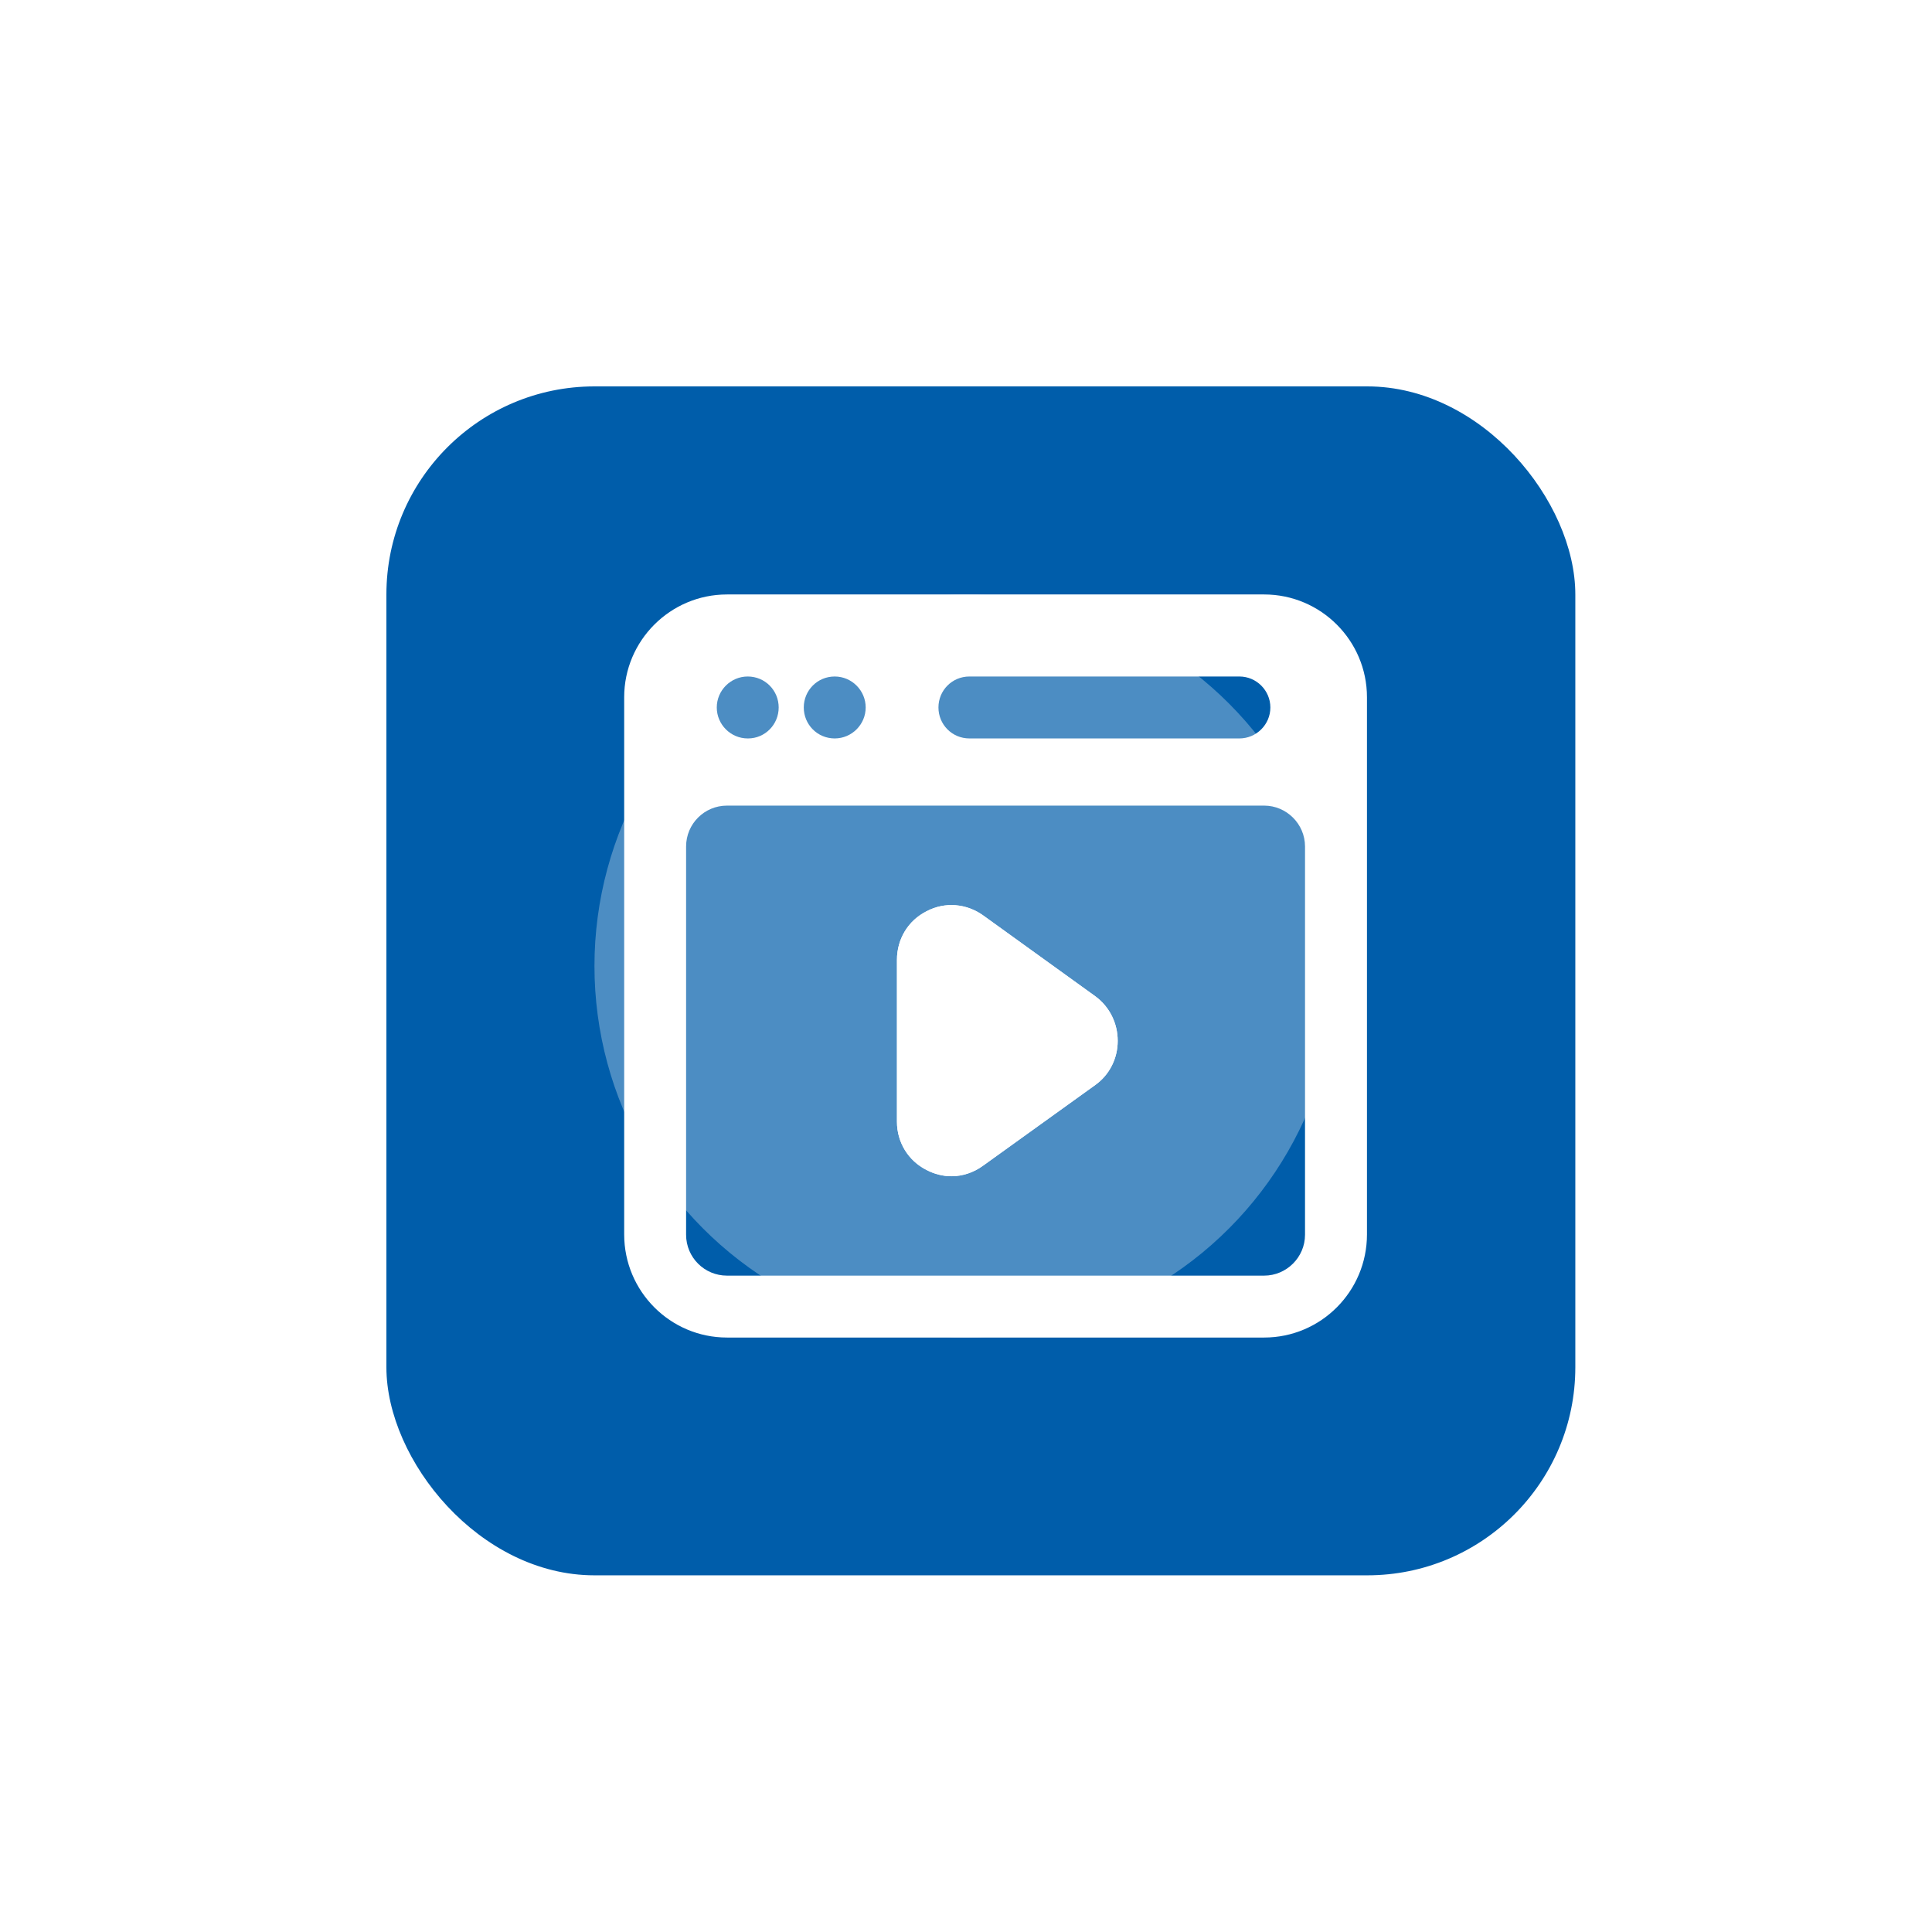
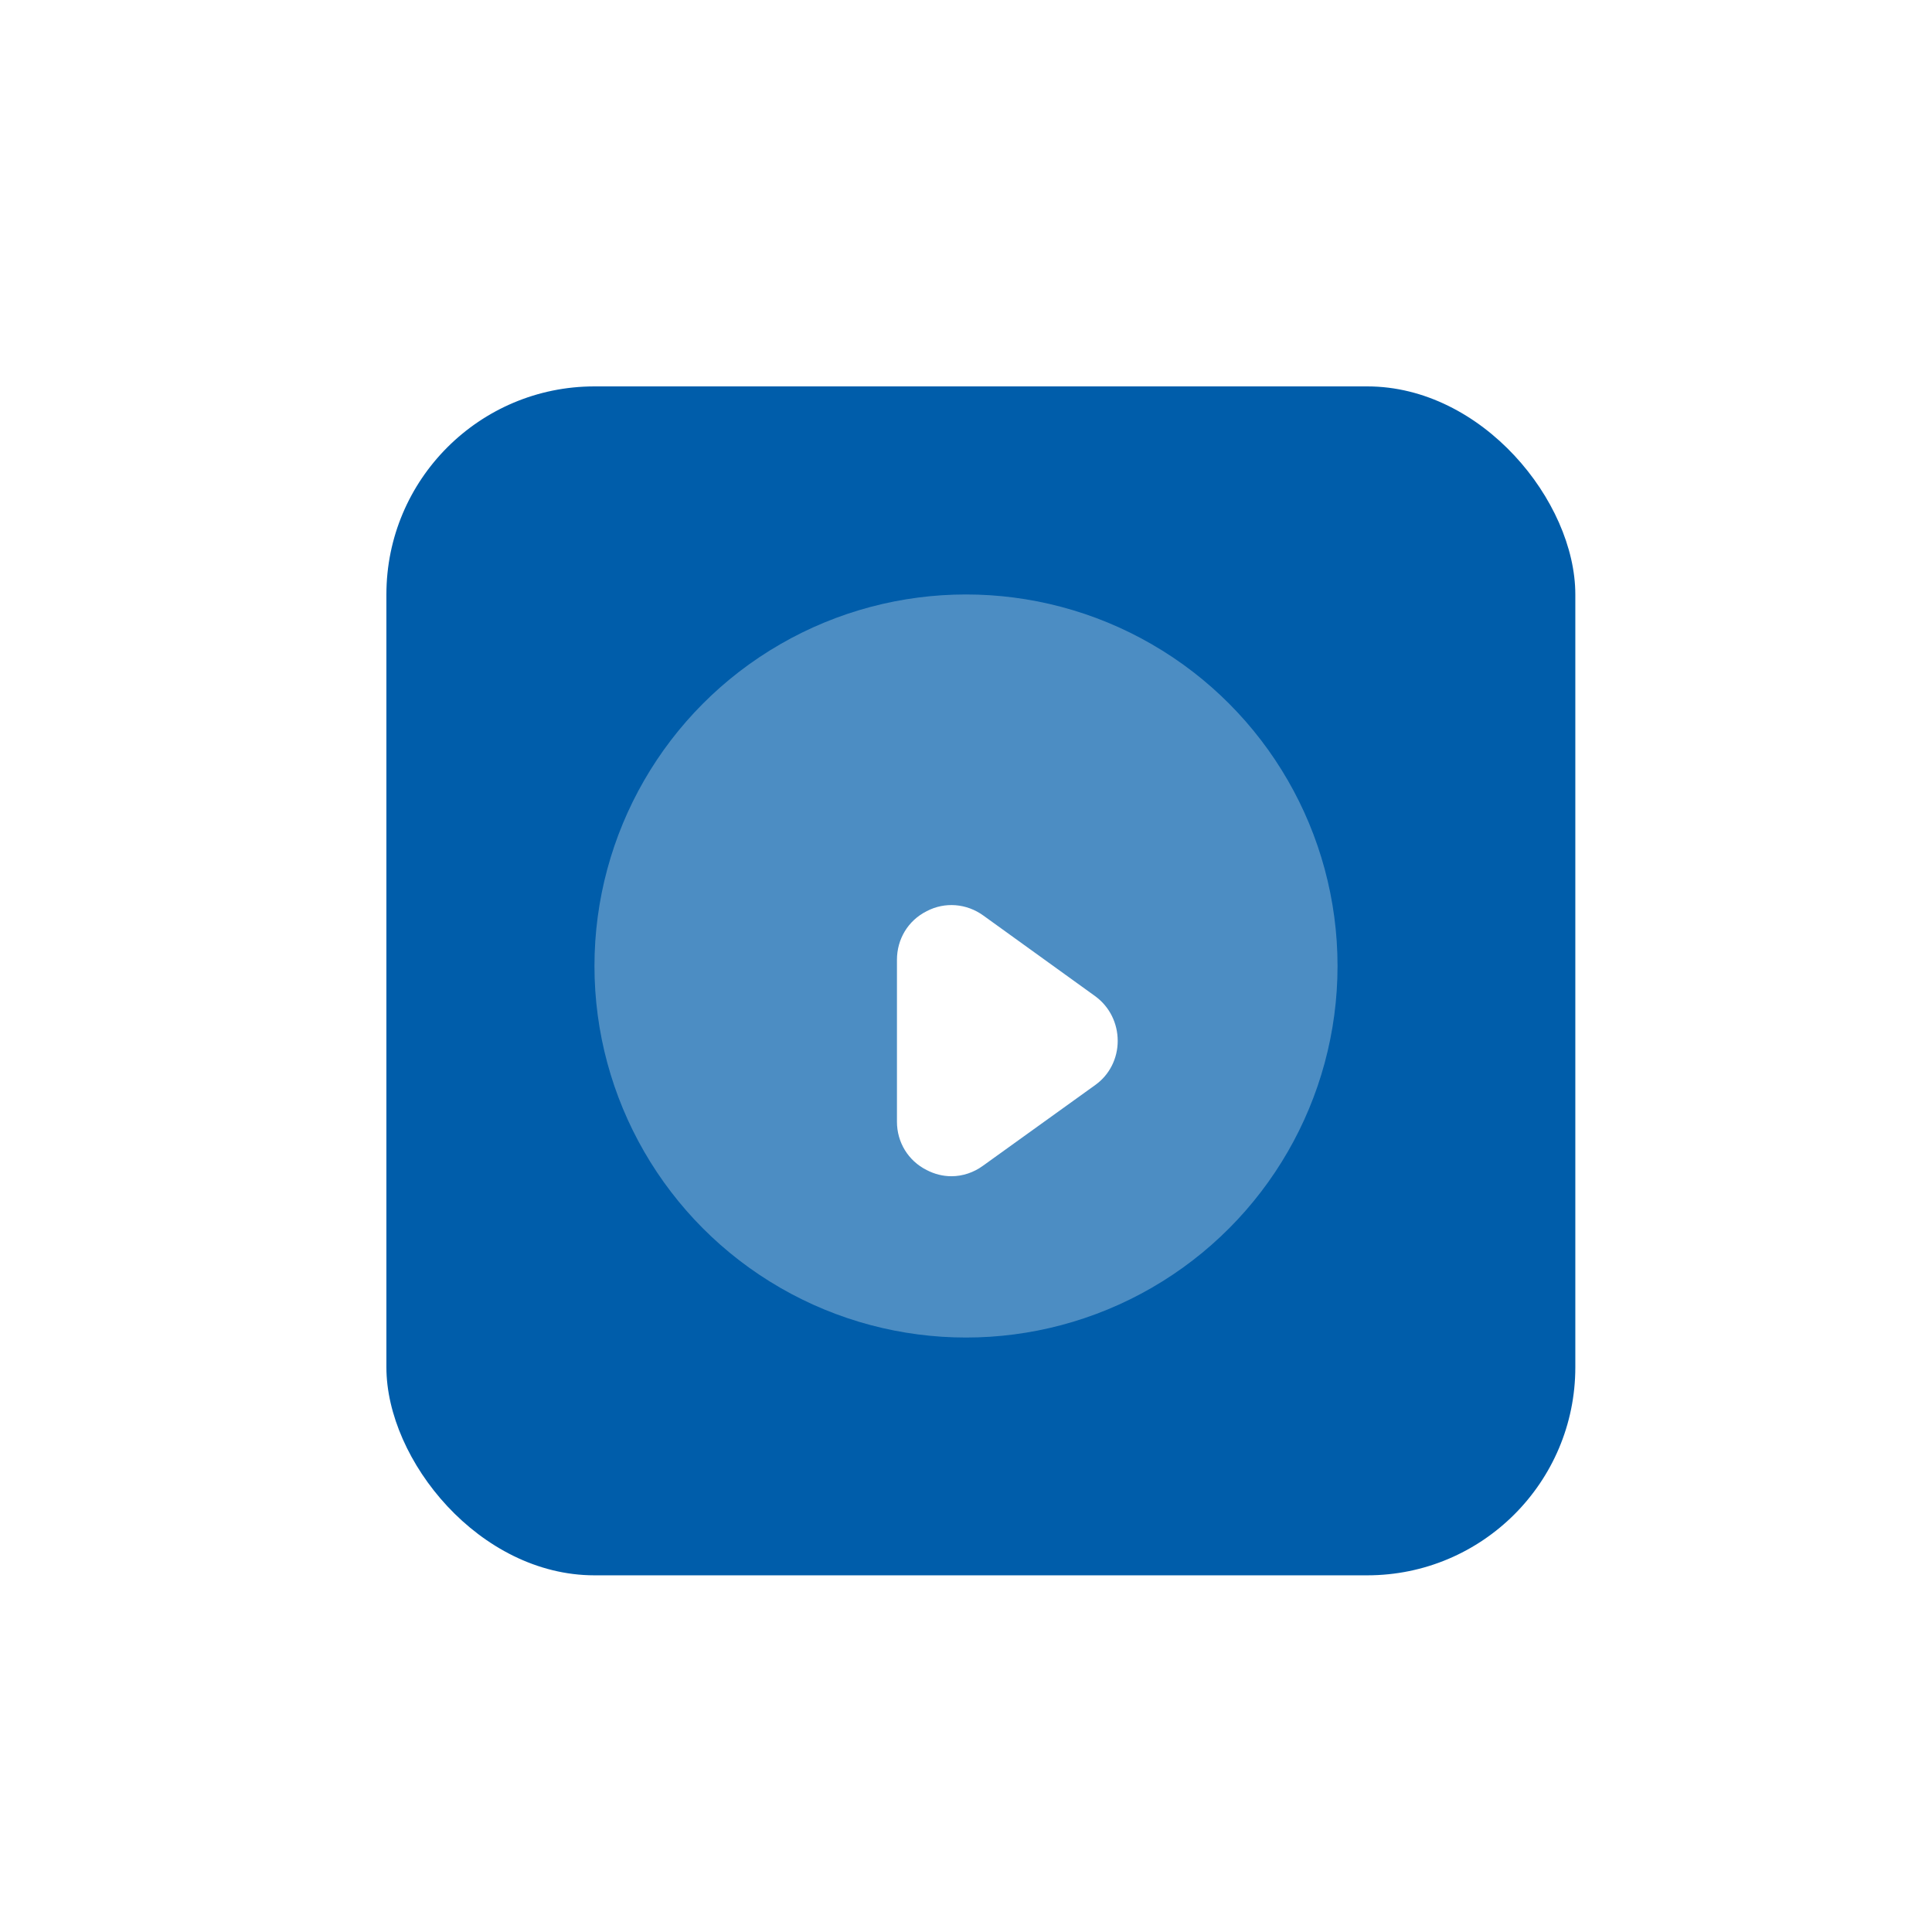
<svg xmlns="http://www.w3.org/2000/svg" width="65" height="65" viewBox="0 0 65 65" fill="none">
  <g filter="url(#filter0_d_301_383)">
    <rect x="13" y="13" width="40" height="40" rx="7" fill="#005DAA" />
  </g>
  <g opacity="0.3" filter="url(#filter1_f_301_383)">
    <circle cx="32.5" cy="32.5" r="12.5" fill="white" />
  </g>
-   <path d="M42.531 20H24.458C22.552 20 21 21.552 21 23.458V41.531C21 43.448 22.552 45 24.458 45H42.531C44.438 45 45.99 43.448 45.99 41.531V23.458C45.99 21.552 44.438 20 42.531 20ZM32.615 22.76H41.698C42.271 22.76 42.74 23.229 42.74 23.802C42.74 24.375 42.271 24.844 41.698 24.844H32.615C32.031 24.844 31.573 24.375 31.573 23.802C31.573 23.229 32.031 22.76 32.615 22.76ZM28.083 22.76C28.656 22.76 29.125 23.229 29.125 23.802C29.125 24.375 28.656 24.844 28.083 24.844C27.5 24.844 27.042 24.375 27.042 23.802C27.042 23.229 27.5 22.76 28.083 22.76ZM25.156 22.76C25.74 22.76 26.198 23.229 26.198 23.802C26.198 24.375 25.74 24.844 25.167 24.844H25.156C24.583 24.844 24.115 24.375 24.115 23.802C24.115 23.229 24.583 22.76 25.156 22.76ZM43.906 41.542C43.906 42.302 43.281 42.917 42.531 42.917H24.458C23.698 42.917 23.083 42.302 23.083 41.542V28.479C23.083 27.719 23.698 27.104 24.458 27.104H42.531C43.281 27.104 43.906 27.719 43.906 28.479V41.542ZM36.854 33.521L33.083 30.802C32.521 30.396 31.792 30.333 31.177 30.656C30.552 30.969 30.177 31.594 30.177 32.292V37.74C30.177 38.427 30.552 39.052 31.177 39.365C31.438 39.5 31.719 39.573 32.01 39.573C32.385 39.573 32.76 39.448 33.073 39.219L36.854 36.5C37.333 36.156 37.604 35.604 37.604 35.021C37.604 34.427 37.333 33.875 36.854 33.521Z" fill="white" />
  <path d="M37.604 35.021C37.604 35.604 37.333 36.156 36.854 36.5L33.073 39.219C32.761 39.448 32.386 39.573 32.011 39.573C31.719 39.573 31.438 39.5 31.177 39.365C30.552 39.052 30.177 38.427 30.177 37.74V32.292C30.177 31.594 30.552 30.969 31.177 30.656C31.792 30.333 32.521 30.396 33.083 30.802L36.854 33.521C37.333 33.875 37.604 34.427 37.604 35.021Z" fill="white" />
  <defs>
    <filter id="filter0_d_301_383" x="9" y="9" width="48" height="48" filterUnits="userSpaceOnUse" color-interpolation-filters="sRGB">
      <feFlood flood-opacity="0" result="BackgroundImageFix" />
      <feColorMatrix in="SourceAlpha" type="matrix" values="0 0 0 0 0 0 0 0 0 0 0 0 0 0 0 0 0 0 127 0" result="hardAlpha" />
      <feOffset />
      <feGaussianBlur stdDeviation="2" />
      <feComposite in2="hardAlpha" operator="out" />
      <feColorMatrix type="matrix" values="0 0 0 0 0 0 0 0 0 0.265 0 0 0 0 0.485 0 0 0 0.5 0" />
      <feBlend mode="normal" in2="BackgroundImageFix" result="effect1_dropShadow_301_383" />
      <feBlend mode="normal" in="SourceGraphic" in2="effect1_dropShadow_301_383" result="shape" />
    </filter>
    <filter id="filter1_f_301_383" x="0" y="0" width="65" height="65" filterUnits="userSpaceOnUse" color-interpolation-filters="sRGB">
      <feFlood flood-opacity="0" result="BackgroundImageFix" />
      <feBlend mode="normal" in="SourceGraphic" in2="BackgroundImageFix" result="shape" />
      <feGaussianBlur stdDeviation="10" result="effect1_foregroundBlur_301_383" />
    </filter>
  </defs>
</svg>